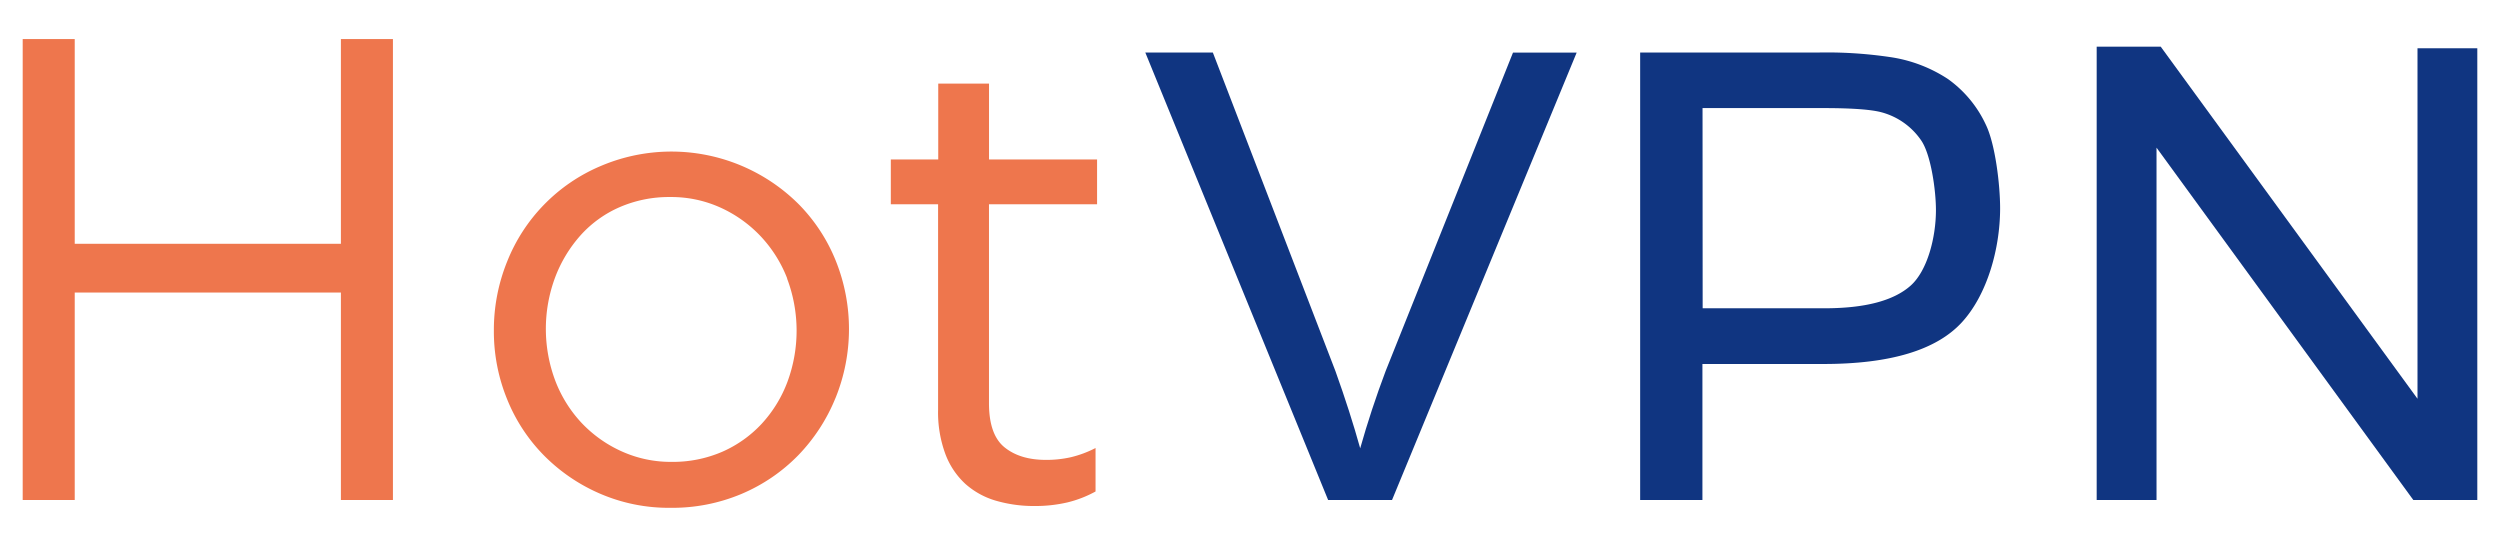
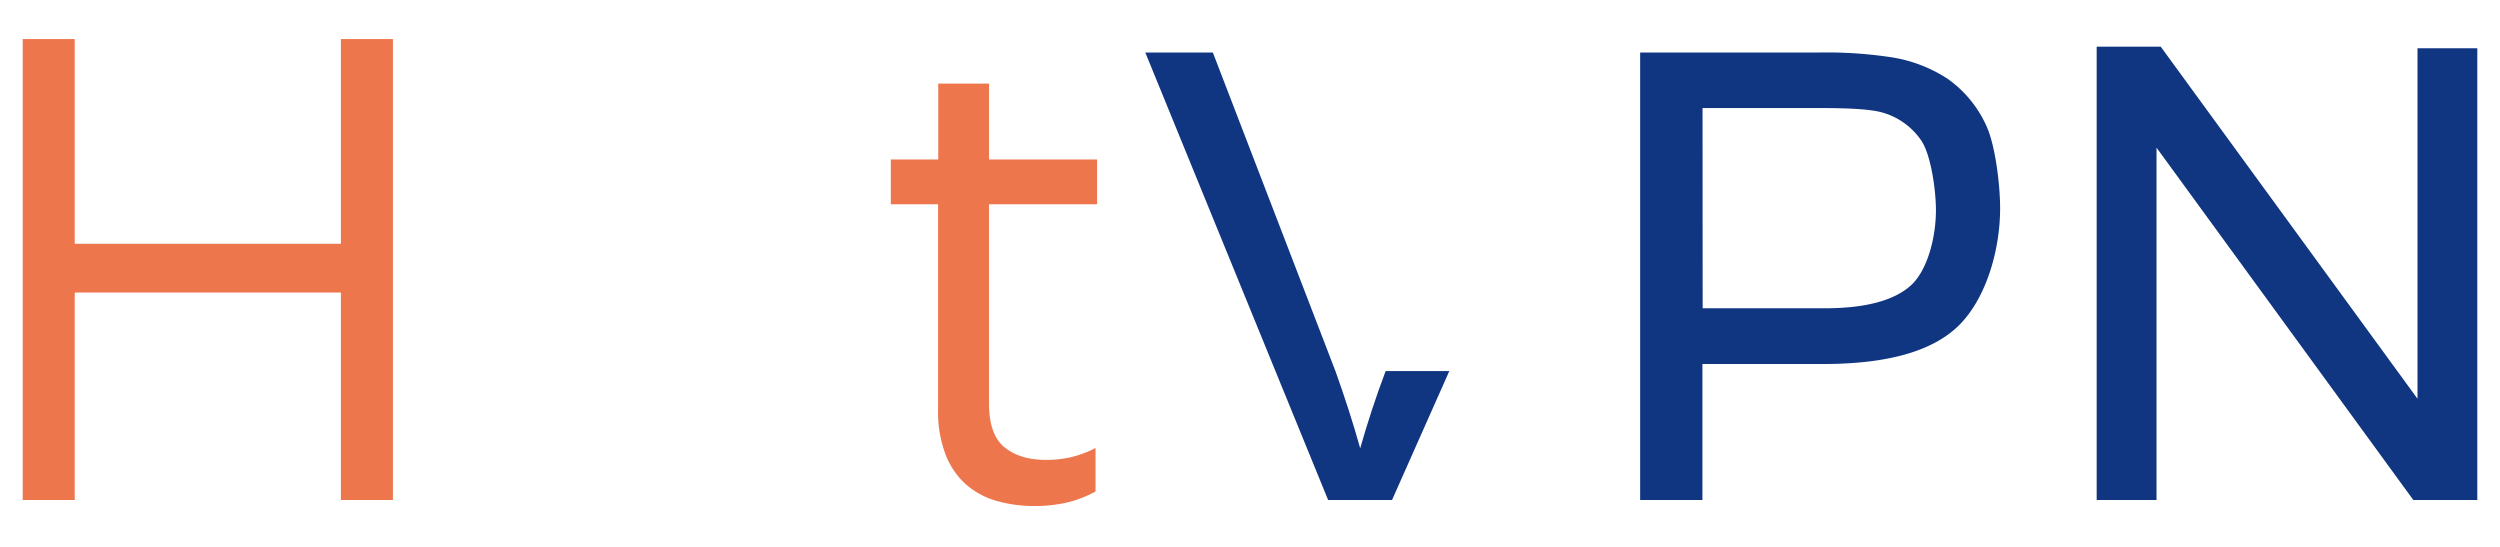
<svg xmlns="http://www.w3.org/2000/svg" id="Capa_1" data-name="Capa 1" viewBox="0 0 640 140">
  <path d="M19.13,74.89V128H5.81V10H19.13V62.41H87.27V10h13.32V128H87.27V74.89Z" style="fill:#ee764d" />
-   <path d="M213.84,102a45.85,45.85,0,0,1-9.53,14.59,44.42,44.42,0,0,1-14.5,9.86A45.63,45.63,0,0,1,171.59,130a44.32,44.32,0,0,1-18-3.63,45.51,45.51,0,0,1-14.34-9.78,43.73,43.73,0,0,1-9.44-14.42,45.89,45.89,0,0,1-3.38-17.54,46.59,46.59,0,0,1,3.38-17.62,44.26,44.26,0,0,1,23.86-24.46,46.13,46.13,0,0,1,50.85,9.78,44,44,0,0,1,9.44,14.43,46.89,46.89,0,0,1-.08,35.16ZM201.53,71.3a33.28,33.28,0,0,0-6.83-10.85,32.74,32.74,0,0,0-10.29-7.32,30.46,30.46,0,0,0-12.82-2.69,31.72,31.72,0,0,0-13,2.61,29,29,0,0,0-10,7.23,34.38,34.38,0,0,0-6.49,10.77,37.75,37.75,0,0,0,.08,26.49,33,33,0,0,0,6.75,10.77,32.37,32.37,0,0,0,10.2,7.23,30.47,30.47,0,0,0,12.82,2.7,31.8,31.8,0,0,0,13-2.61A30.53,30.53,0,0,0,195,108.48a32.76,32.76,0,0,0,6.57-10.69,37.75,37.75,0,0,0-.08-26.49Z" style="fill:#ee764d" />
  <path d="M253.18,103.23q0,8.08,4,11.3t10.63,3.2a28.22,28.22,0,0,0,6.32-.68,27.74,27.74,0,0,0,6.33-2.36v11.13a29.17,29.17,0,0,1-7.17,2.79,36.39,36.39,0,0,1-8.52.93,34.66,34.66,0,0,1-9.78-1.35,20.23,20.23,0,0,1-7.84-4.3,19.82,19.82,0,0,1-5.14-7.68,30.77,30.77,0,0,1-1.86-11.3V52.29H228.05V40.82h12.14V21.4h13V40.82h27.66V52.29H253.18Z" style="fill:#ee764d" />
-   <path d="M340,128,293.2,13.45h17.29L341.87,95q3.78,10.55,6.34,19.77Q351,104.88,354.72,95l32.61-81.54h16.3L356.36,128Z" style="fill:#103581" />
+   <path d="M340,128,293.2,13.45h17.29L341.87,95q3.78,10.55,6.34,19.77Q351,104.88,354.72,95h16.3L356.36,128Z" style="fill:#103581" />
  <path d="M419.88,128V13.45h45.54a109.87,109.87,0,0,1,18.36,1.15,36.47,36.47,0,0,1,14.91,5.64,29.71,29.71,0,0,1,9.67,11.65c2.44,5,3.67,15.44,3.67,21.43,0,10.26-3.27,22.09-9.8,29.2s-18.34,10.66-35.41,10.66h-31V128Zm16-49.08h31.21q15.48,0,22-5.77c4.34-3.84,6.51-12.39,6.51-19.36,0-5.05-1.28-14.32-3.83-17.92a17.9,17.9,0,0,0-10.09-7.12q-4-1.08-14.91-1.08H435.85Z" style="fill:#103581" />
  <path d="M536.75,128V11.94h16.39l65.74,90.14V12.36h15.31V128H617.81L552.07,37.8V128Z" style="fill:#103581" />
</svg>